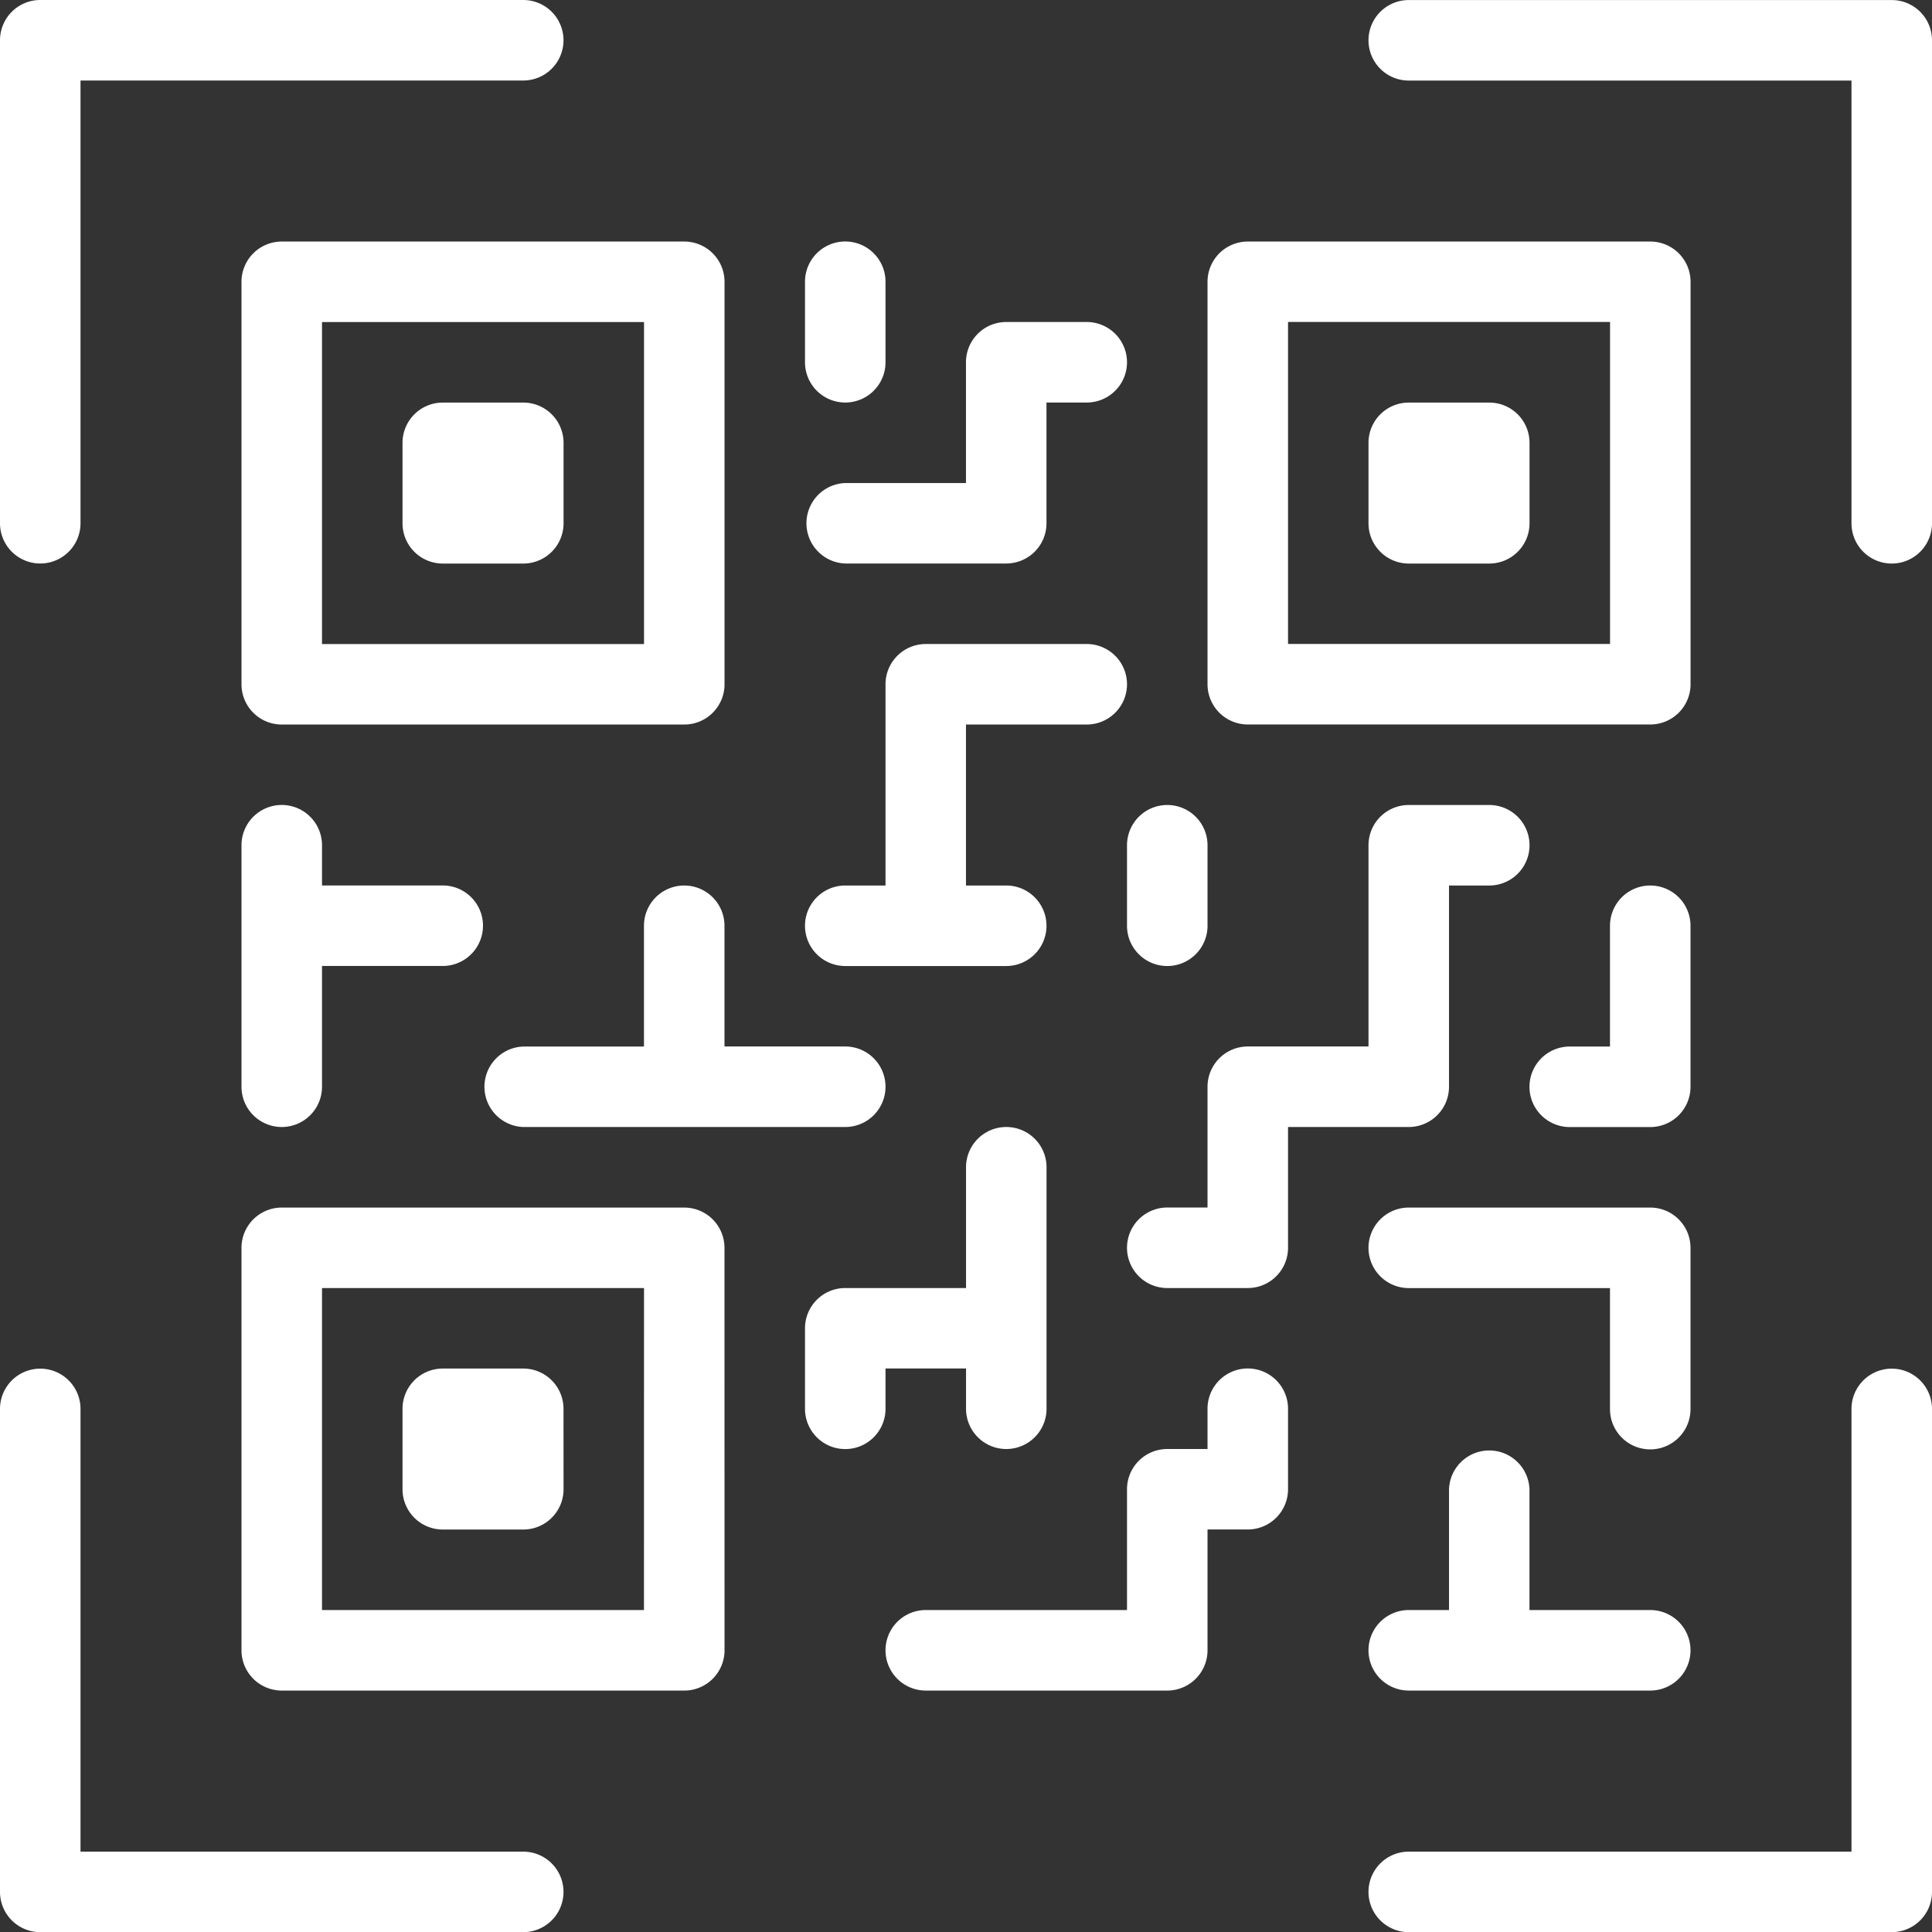
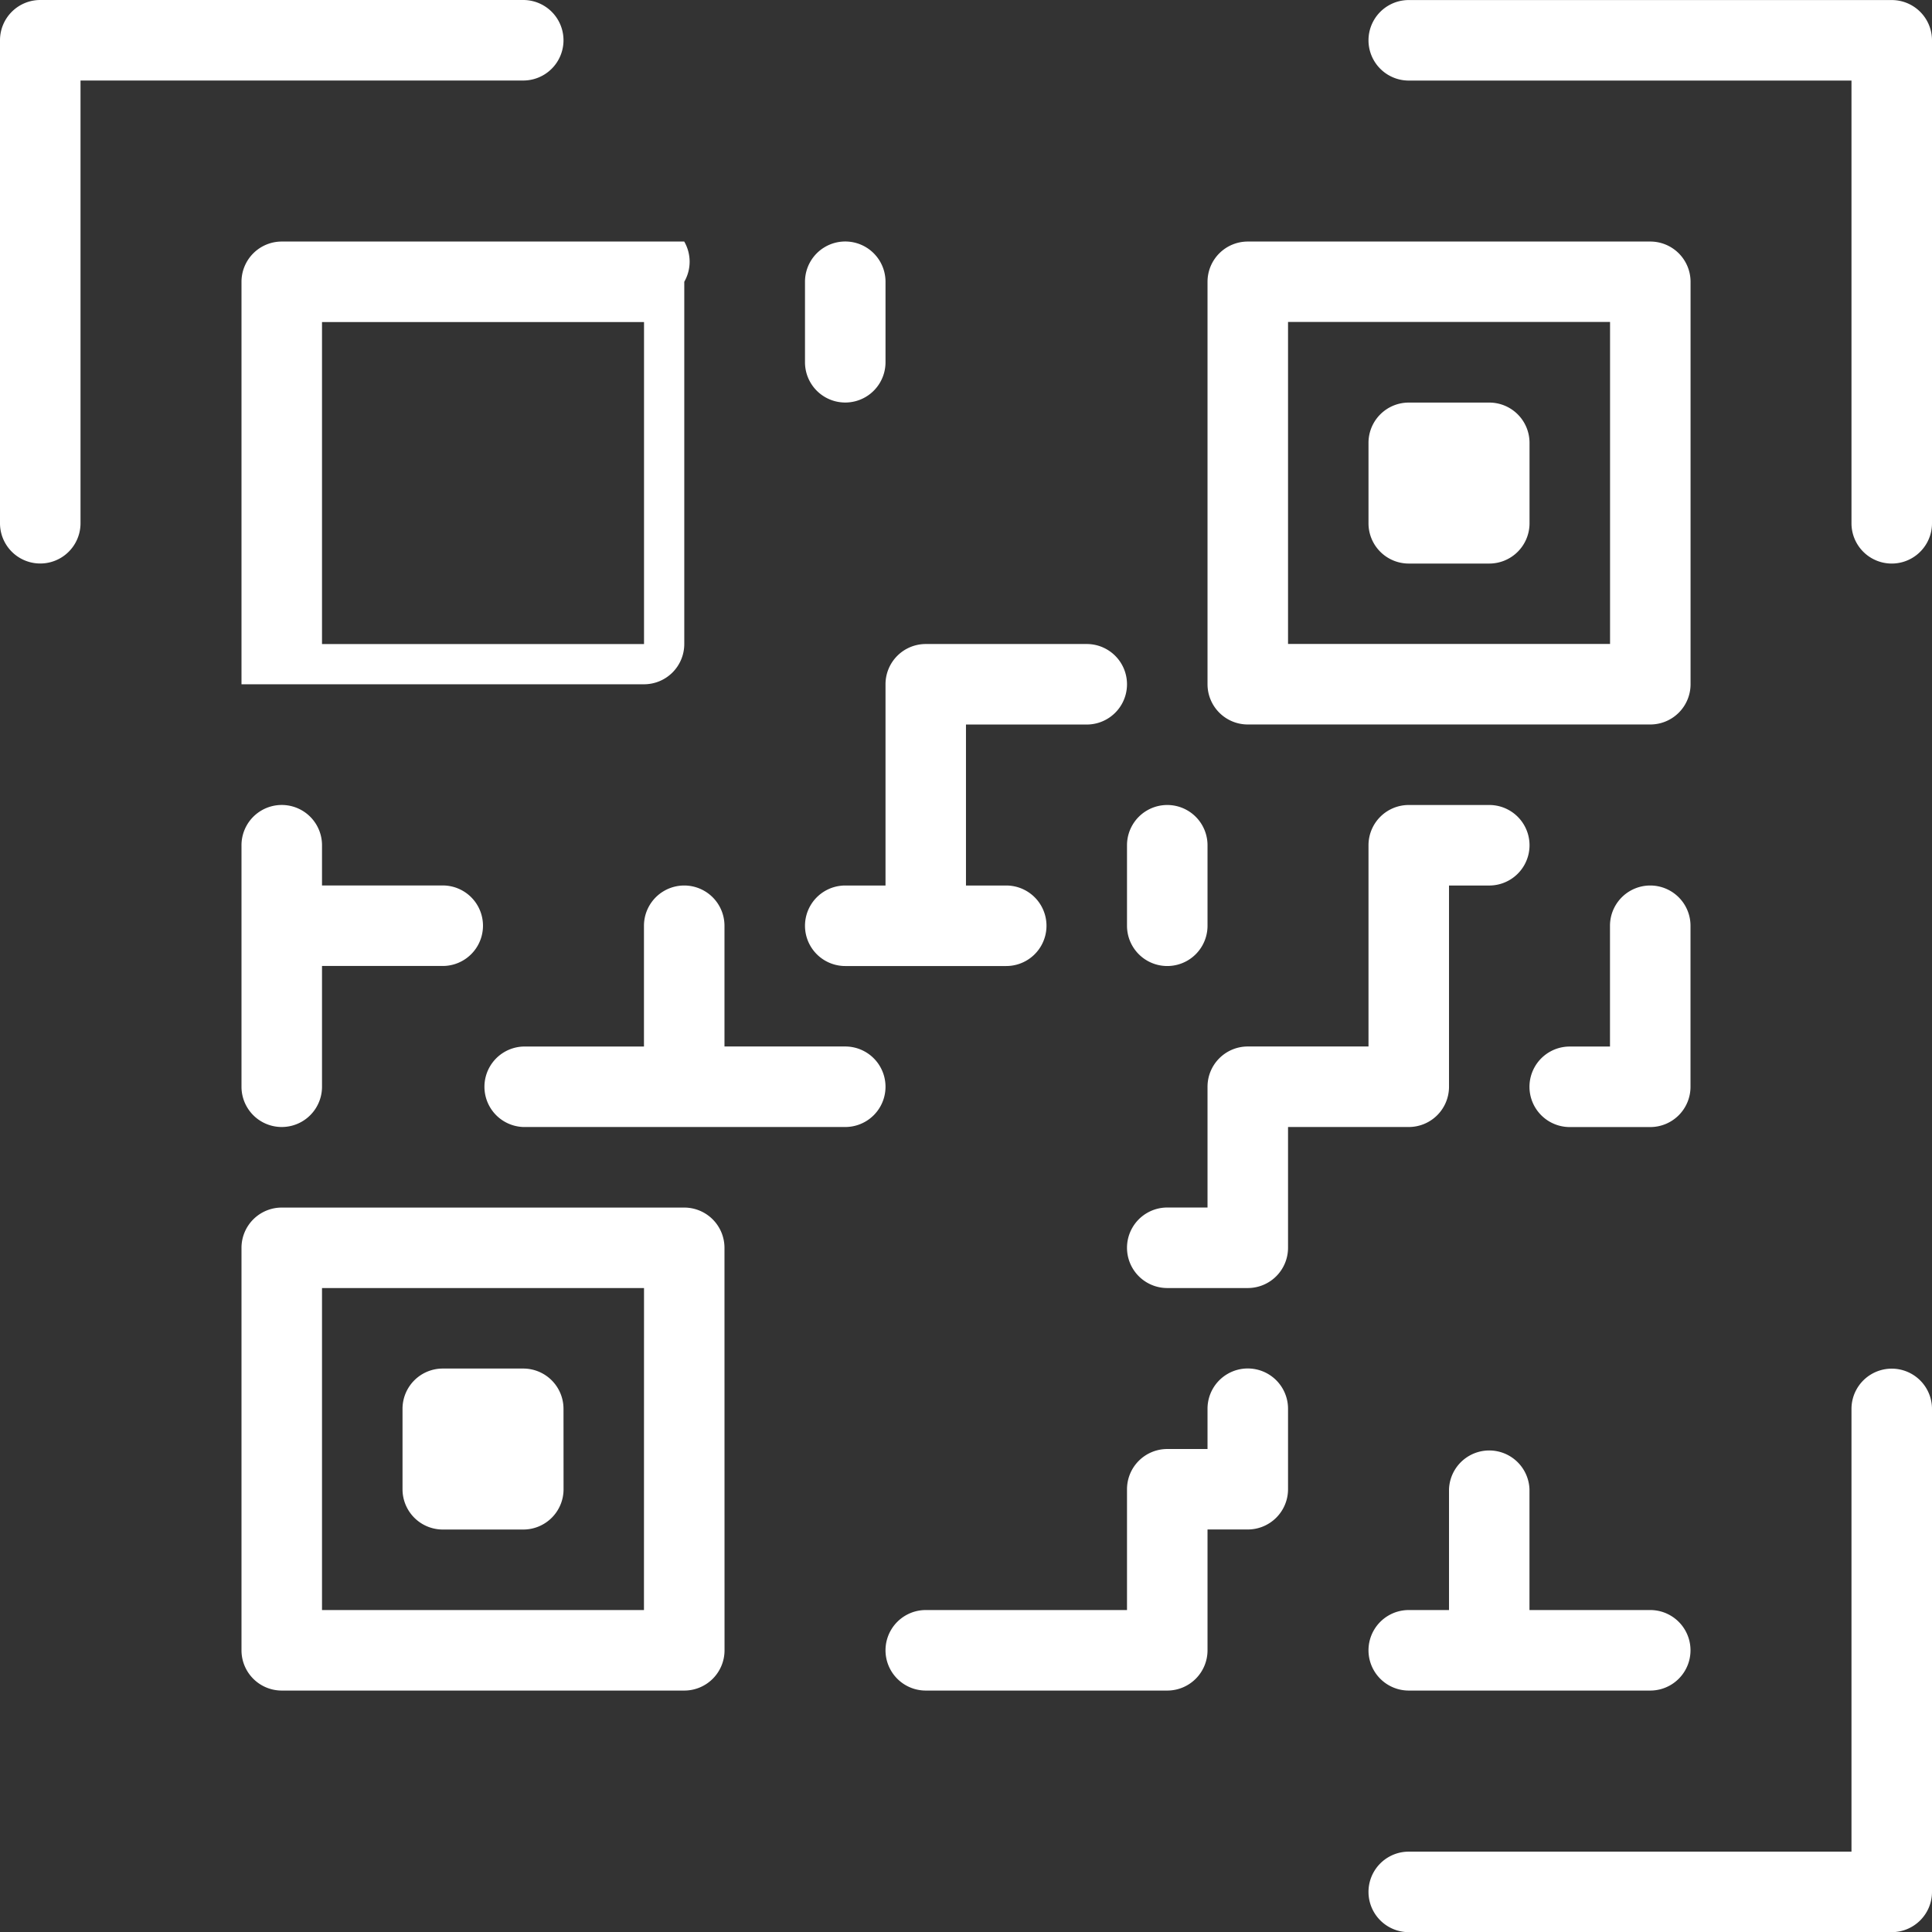
<svg xmlns="http://www.w3.org/2000/svg" id="Group_163983" data-name="Group 163983" width="36.713" height="36.716" viewBox="0 0 36.713 36.716">
  <rect x="0" y="0" width="36.713" height="36.716" fill="#333333" stroke="none" />
  <g id="Group_163982" data-name="Group 163982" transform="translate(0 0)">
    <path id="Path_39575" data-name="Path 39575" d="M4.53,12.942V4.529h8.413a.765.765,0,0,0,0-1.53H3.765A.765.765,0,0,0,3,3.764v9.178A.765.765,0,0,0,4.53,12.942Z" transform="translate(-3 -2.999)" fill="#fff" />
-     <path id="Path_39576" data-name="Path 39576" d="M12.943,29.177H4.53V20.764a.765.765,0,0,0-1.53,0v9.178a.765.765,0,0,0,.765.765h9.178A.765.765,0,0,0,12.943,29.177Z" transform="translate(-3 6.009)" fill="#fff" />
    <path id="Path_39577" data-name="Path 39577" d="M30.706,3.764A.765.765,0,0,0,29.941,3H20.763a.765.765,0,0,0,0,1.53h8.413v8.413a.765.765,0,0,0,1.53,0Z" transform="translate(6.007 -2.999)" fill="#fff" />
    <path id="Path_39578" data-name="Path 39578" d="M29.176,20.764v8.413H20.763a.765.765,0,0,0,0,1.53h9.178a.765.765,0,0,0,.765-.765V20.764A.765.765,0,0,0,29.176,20.764Z" transform="translate(6.007 6.009)" fill="#fff" />
-     <path id="Path_39579" data-name="Path 39579" d="M8,10.294a.765.765,0,0,0,.765.765h1.53a.765.765,0,0,0,.765-.765V8.764A.765.765,0,0,0,10.295,8H8.765A.765.765,0,0,0,8,8.764Z" transform="translate(-0.351 -0.35)" fill="#fff" />
-     <path id="Path_39580" data-name="Path 39580" d="M6.765,6A.765.765,0,0,0,6,6.764v7.649a.765.765,0,0,0,.765.765h7.649a.765.765,0,0,0,.765-.765V6.764A.765.765,0,0,0,14.413,6Zm.765,1.53h6.119v6.119H7.53Z" transform="translate(-1.411 -1.41)" fill="#fff" />
+     <path id="Path_39580" data-name="Path 39580" d="M6.765,6A.765.765,0,0,0,6,6.764v7.649h7.649a.765.765,0,0,0,.765-.765V6.764A.765.765,0,0,0,14.413,6Zm.765,1.53h6.119v6.119H7.53Z" transform="translate(-1.411 -1.41)" fill="#fff" />
    <path id="Path_39581" data-name="Path 39581" d="M11.059,20.764A.765.765,0,0,0,10.295,20H8.765A.765.765,0,0,0,8,20.764v1.53a.765.765,0,0,0,.765.765h1.53a.765.765,0,0,0,.765-.765Z" transform="translate(-0.351 6.006)" fill="#fff" />
    <path id="Path_39582" data-name="Path 39582" d="M15.178,18.764A.765.765,0,0,0,14.413,18H6.765A.765.765,0,0,0,6,18.764v7.649a.765.765,0,0,0,.765.765h7.649a.765.765,0,0,0,.765-.765Zm-1.53,6.884H7.53V19.529h6.119Z" transform="translate(-1.411 4.947)" fill="#fff" />
    <path id="Path_39583" data-name="Path 39583" d="M20,10.294a.765.765,0,0,0,.765.765h1.53a.765.765,0,0,0,.765-.765V8.764A.765.765,0,0,0,22.295,8h-1.53A.765.765,0,0,0,20,8.764Z" transform="translate(6.005 -0.35)" fill="#fff" />
    <path id="Path_39584" data-name="Path 39584" d="M18,14.412a.765.765,0,0,0,.765.765h7.649a.765.765,0,0,0,.765-.765V6.764A.765.765,0,0,0,26.413,6H18.765A.765.765,0,0,0,18,6.764Zm1.53-6.884h6.119v6.119H19.53Z" transform="translate(4.946 -1.41)" fill="#fff" />
    <path id="Path_39585" data-name="Path 39585" d="M9.763,18.586h6.119a.765.765,0,0,0,0-1.53H13.587V14.762a.765.765,0,0,0-1.53,0v2.295H9.763A.765.765,0,0,0,9.763,18.586Z" transform="translate(0.18 2.83)" fill="#fff" />
    <path id="Path_39586" data-name="Path 39586" d="M14.53,8.292V6.762a.765.765,0,0,0-1.53,0v1.53A.765.765,0,0,0,14.53,8.292Z" transform="translate(2.297 -1.408)" fill="#fff" />
-     <path id="Path_39587" data-name="Path 39587" d="M13.763,11.588h3.059a.765.765,0,0,0,.765-.765V8.529h.765a.765.765,0,0,0,0-1.53h-1.53a.765.765,0,0,0-.765.765v2.295H13.763A.765.765,0,0,0,13.763,11.588Z" transform="translate(2.299 -0.88)" fill="#fff" />
    <path id="Path_39588" data-name="Path 39588" d="M13.763,17.118h3.059a.765.765,0,0,0,0-1.53h-.765V12.529h2.295a.765.765,0,0,0,0-1.53H15.293a.765.765,0,0,0-.765.765v3.824h-.765A.765.765,0,0,0,13.763,17.118Z" transform="translate(2.299 1.239)" fill="#fff" />
    <path id="Path_39589" data-name="Path 39589" d="M17,15.292a.765.765,0,0,0,1.53,0v-1.53a.765.765,0,0,0-1.53,0Z" transform="translate(4.416 2.3)" fill="#fff" />
-     <path id="Path_39590" data-name="Path 39590" d="M14.53,21.586h1.53v.765a.765.765,0,0,0,1.53,0V17.762a.765.765,0,0,0-1.53,0v2.295H13.765a.765.765,0,0,0-.765.765v1.53a.765.765,0,0,0,1.53,0Z" transform="translate(2.297 4.419)" fill="#fff" />
    <path id="Path_39591" data-name="Path 39591" d="M20.117,20.762v.765h-.765a.765.765,0,0,0-.765.765v2.295H14.763a.765.765,0,0,0,0,1.53h4.589a.765.765,0,0,0,.765-.765V23.056h.765a.765.765,0,0,0,.765-.765v-1.53A.765.765,0,0,0,20.117,20.762Z" transform="translate(2.829 6.008)" fill="#fff" />
    <path id="Path_39592" data-name="Path 39592" d="M21.528,21.762v2.295h-.765a.765.765,0,0,0,0,1.53h4.589a.765.765,0,0,0,0-1.53H23.057V21.762A.765.765,0,0,0,21.528,21.762Z" transform="translate(6.007 6.538)" fill="#fff" />
-     <path id="Path_39593" data-name="Path 39593" d="M26.117,18.764A.765.765,0,0,0,25.352,18H20.763a.765.765,0,0,0,0,1.53h3.824v2.3a.765.765,0,0,0,1.53,0Z" transform="translate(6.007 4.947)" fill="#fff" />
    <path id="Path_39594" data-name="Path 39594" d="M25.057,14.762a.765.765,0,0,0-1.53,0v2.295h-.765a.765.765,0,0,0,0,1.53h1.53a.765.765,0,0,0,.765-.765Z" transform="translate(7.067 2.83)" fill="#fff" />
    <path id="Path_39595" data-name="Path 39595" d="M23.117,18.353V14.529h.765a.765.765,0,0,0,0-1.53h-1.53a.765.765,0,0,0-.765.765v3.824H19.293a.765.765,0,0,0-.765.765v2.295h-.765a.765.765,0,0,0,0,1.53h1.53a.765.765,0,0,0,.765-.765V19.118h2.295A.765.765,0,0,0,23.117,18.353Z" transform="translate(4.418 2.298)" fill="#fff" />
    <path id="Path_39596" data-name="Path 39596" d="M6,13.762v4.589a.765.765,0,0,0,1.53,0V16.056H9.824a.765.765,0,0,0,0-1.53H7.53v-.765A.765.765,0,0,0,6,13.762Z" transform="translate(-1.411 2.3)" fill="#fff" />
  </g>
</svg>